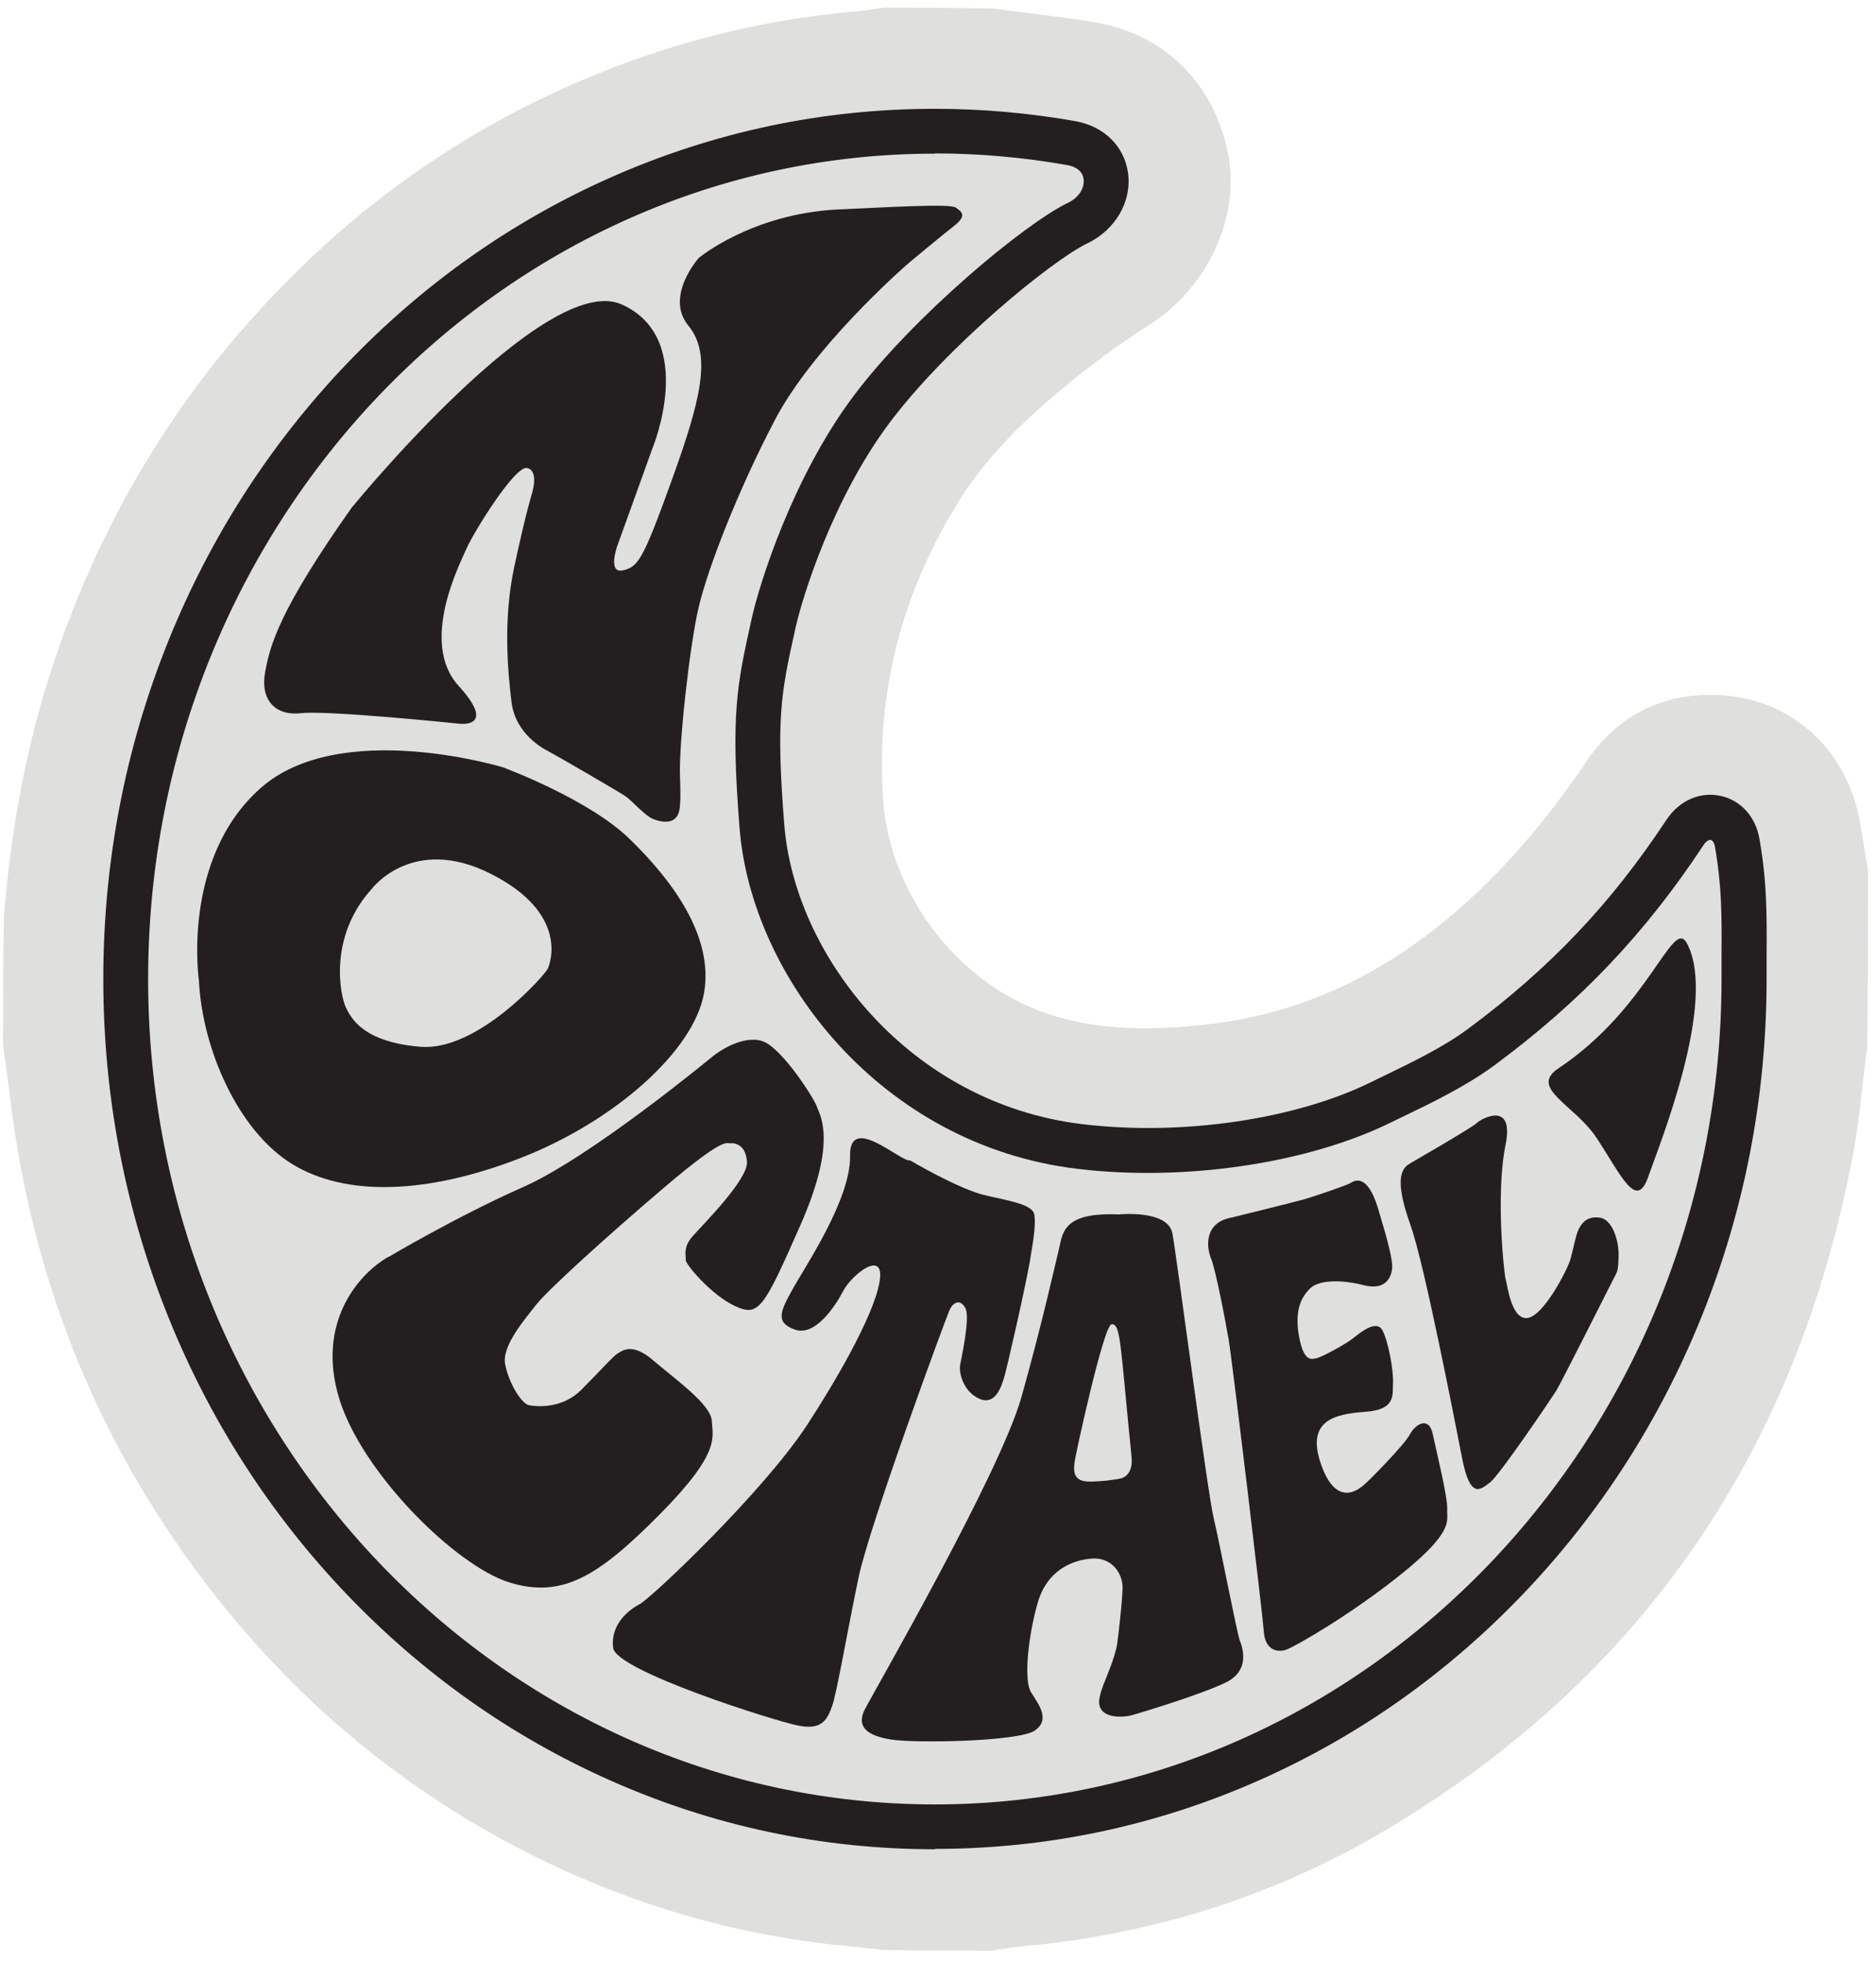
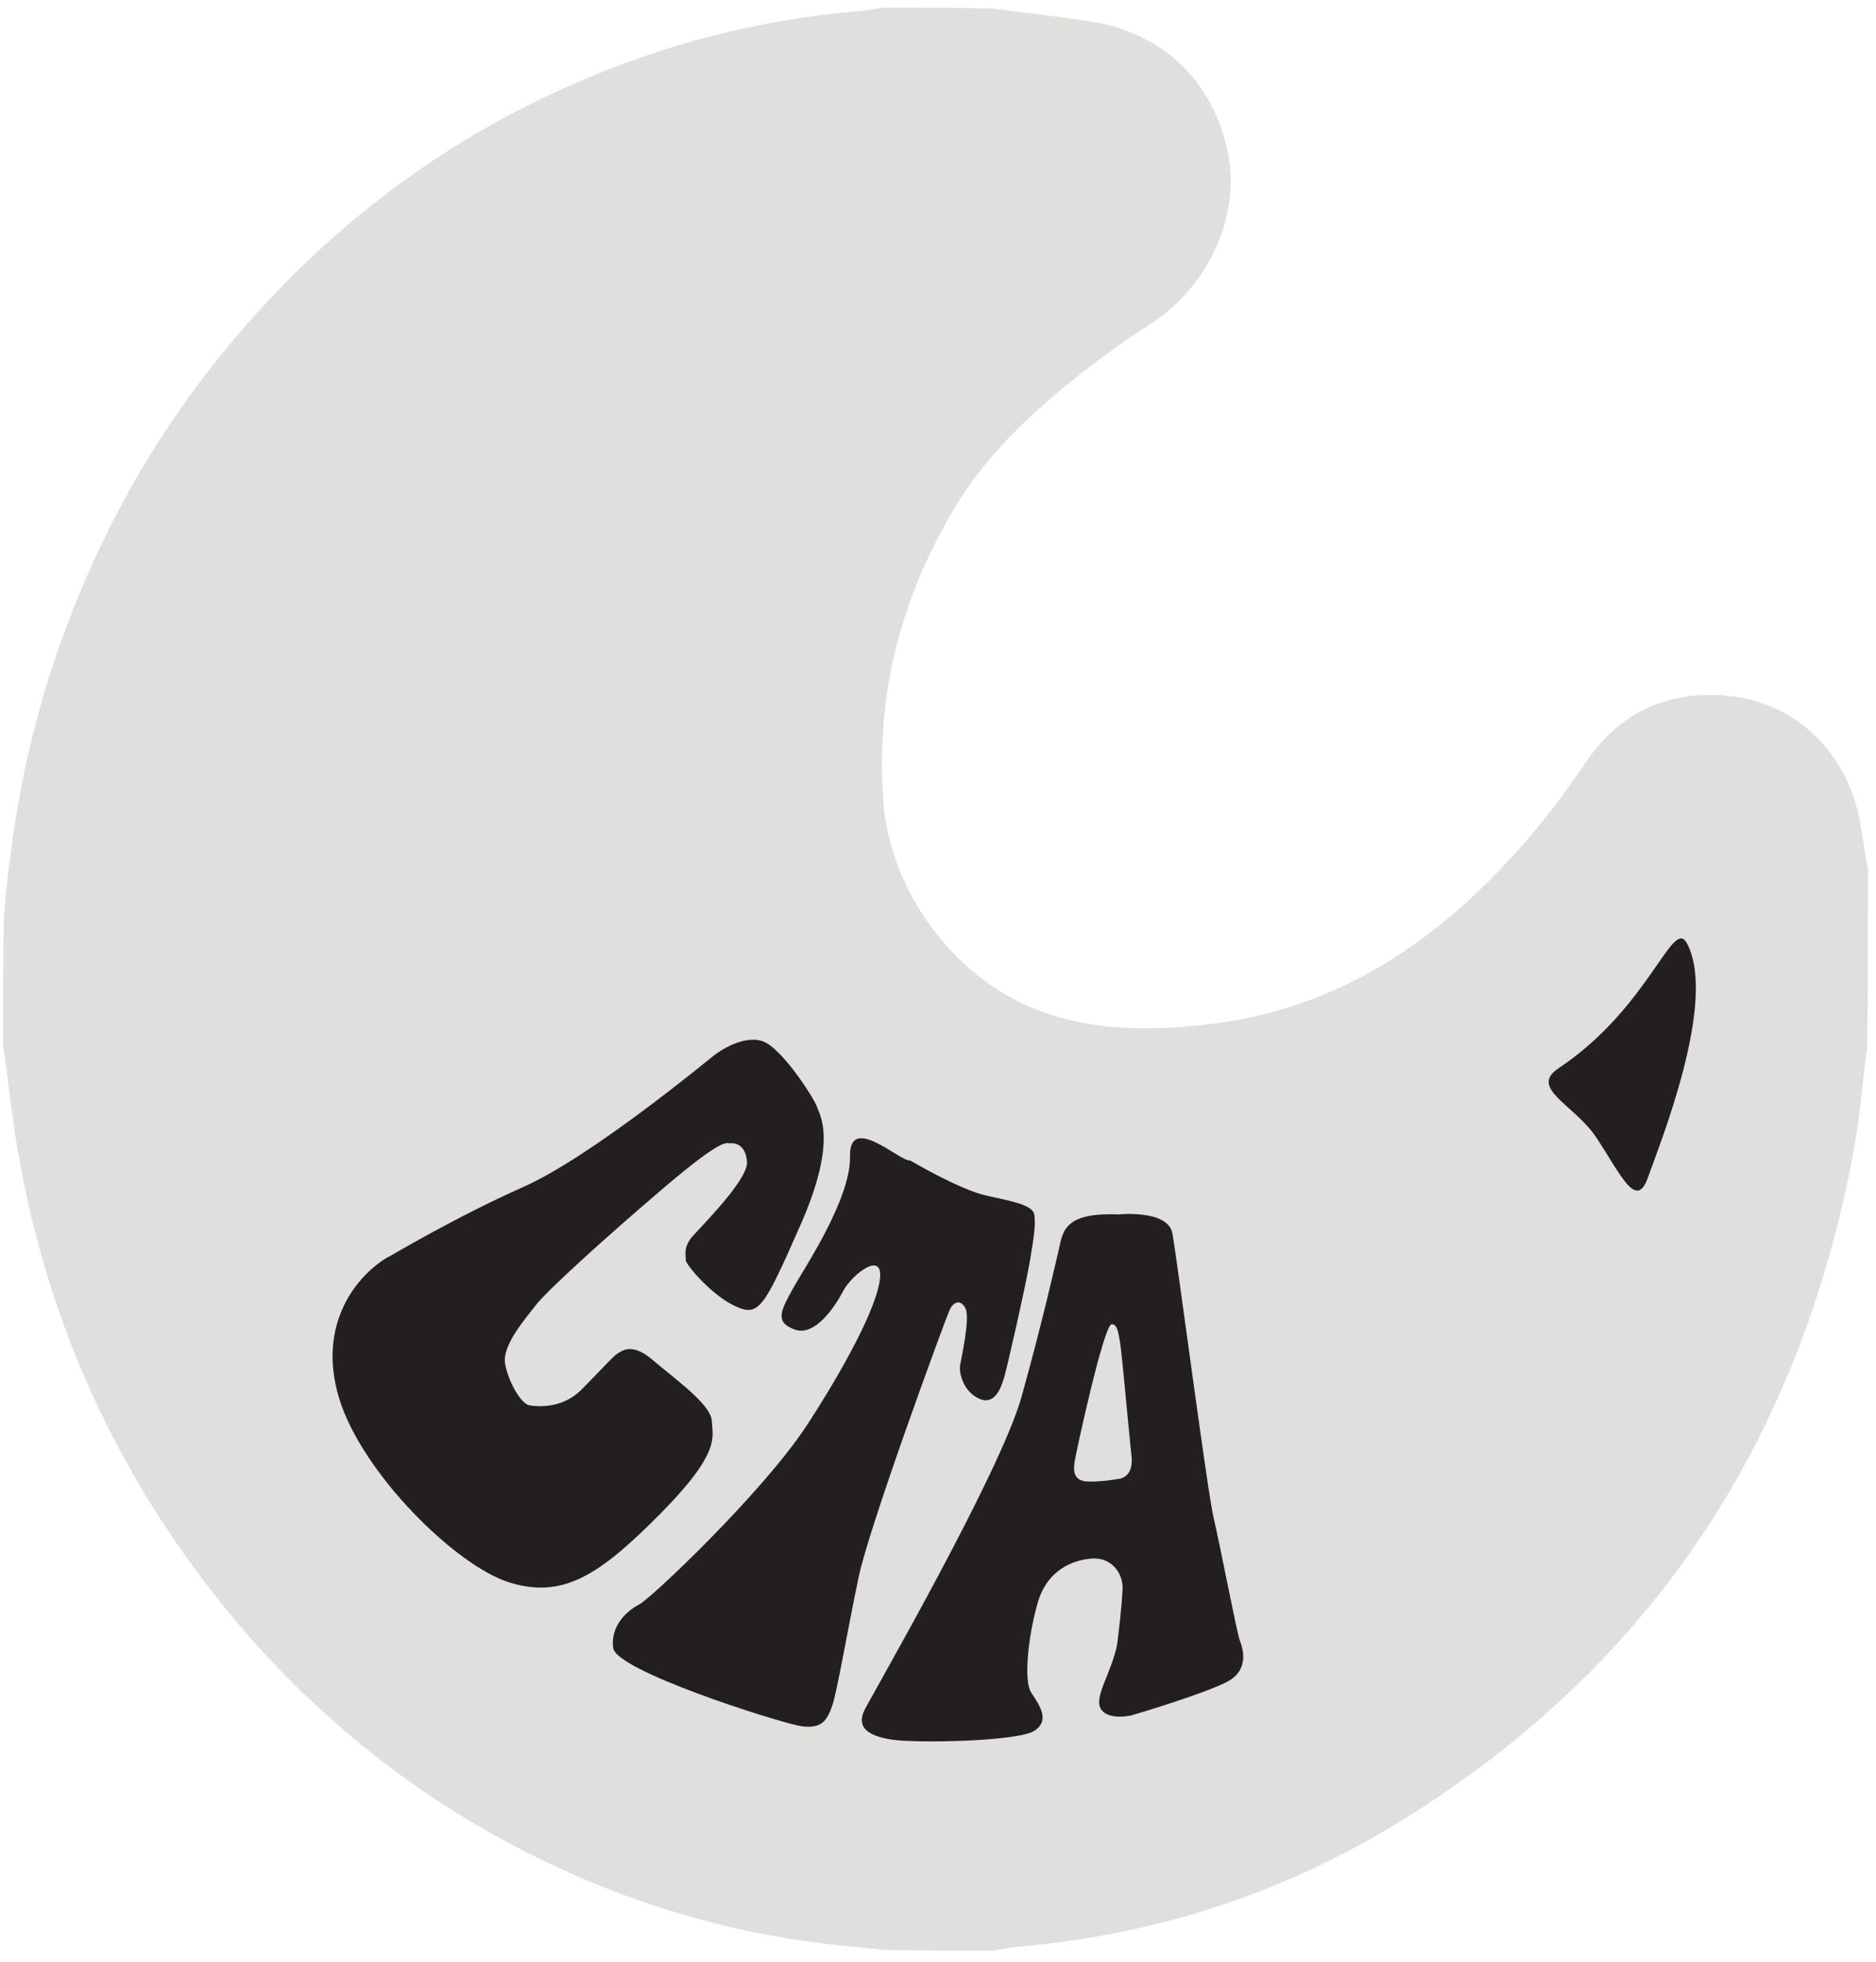
<svg xmlns="http://www.w3.org/2000/svg" width="154" height="161" viewBox="0 0 154 161" fill="none">
  <path d="M81.39 160.09C78.46 160.09 75.53 160.09 72.46 160.03C71.32 159.88 70.33 159.8 69.34 159.7C59.85 158.77 50.89 156.03 42.45 151.62C32.78 146.56 24.59 139.7 17.82 131.15C8.26 119.06 2.65 105.32 0.82 90.02C0.65 88.59 0.44 87.16 0.25 85.74C0.25 82.28 0.25 78.82 0.32 75.22C0.88 68.5 1.99 62.05 3.97 55.75C7.92 43.21 14.46 32.22 23.74 22.9C30.6 16 38.49 10.59 47.44 6.73C54.72 3.59 62.29 1.63 70.19 0.94C71 0.87 71.81 0.73 72.62 0.63C75.55 0.63 78.48 0.63 81.54 0.7C84.34 1.1 87.02 1.36 89.67 1.79C95.54 2.73 99.67 6.79 100.81 12.62C101.84 17.85 99.11 23.6 94.39 26.63C91.83 28.27 89.36 30.09 87.03 32.04C83.79 34.75 80.78 37.73 78.56 41.37C74 48.85 71.87 56.87 72.51 65.75C73.03 73.08 78.29 80.3 85.28 82.94C89.79 84.65 94.46 84.6 99.14 84.07C107.37 83.14 114.36 79.53 120.45 73.99C124.21 70.57 127.4 66.7 130.23 62.49C132.39 59.28 135.47 57.37 139.32 57.07C146.23 56.52 151.71 61.03 152.76 67.9C152.94 69.07 153.15 70.23 153.34 71.39C153.34 76.18 153.34 80.97 153.28 85.91C152.87 88.89 152.67 91.75 152.15 94.55C147.64 118.65 135.17 137.36 114.05 150.02C104.72 155.61 94.55 158.8 83.69 159.76C82.91 159.83 82.15 159.98 81.38 160.1L81.39 160.09Z" fill="#DFDFDE" />
-   <path d="M76.74 151.77C67.51 151.77 58.57 149.88 50.14 146.14C42.01 142.54 34.71 137.38 28.44 130.82C22.18 124.26 17.26 116.62 13.83 108.12C10.28 99.32 8.48 89.98 8.48 80.35C8.48 70.72 10.28 61.38 13.83 52.58C17.26 44.08 22.18 36.44 28.44 29.88C34.71 23.32 42.01 18.16 50.14 14.56C58.56 10.83 67.51 8.93 76.74 8.93C80.6 8.93 84.48 9.27 88.26 9.94C90.63 10.36 92.3 12 92.6 14.2C92.92 16.54 91.57 18.87 89.23 19.99C86.38 21.36 77.77 28.36 73 34.73C68.36 40.93 65.86 49 65.29 51.59L65.26 51.73C64.14 56.79 63.68 58.89 64.38 67.67C65.23 78.4 74.61 90.54 88.84 92.26C96.95 93.24 106.24 91.9 112.51 88.83C112.84 88.67 113.18 88.5 113.54 88.33C115.85 87.21 118.48 85.95 120.51 84.44C127.23 79.46 132.25 74.17 136.8 67.28C137.83 65.72 139.52 64.96 141.21 65.31C142.88 65.66 144.11 67.01 144.43 68.83C145.06 72.44 145.04 75.09 145.02 78.45C145.02 79.05 145.02 79.67 145.02 80.32C145.02 89.95 143.22 99.29 139.67 108.09C136.24 116.59 131.32 124.23 125.06 130.79C118.79 137.35 111.49 142.51 103.36 146.11C94.94 149.84 85.99 151.74 76.76 151.74L76.74 151.77ZM76.74 12.61C41.13 12.61 12.16 43 12.16 80.35C12.16 117.7 41.13 148.09 76.74 148.09C112.35 148.09 141.32 117.7 141.32 80.35C141.32 79.69 141.32 79.06 141.32 78.46C141.34 75.16 141.35 72.78 140.78 69.49C140.73 69.19 140.6 68.98 140.44 68.94C140.27 68.9 140.04 69.06 139.86 69.33C135.06 76.6 129.77 82.18 122.69 87.42C120.38 89.13 117.47 90.54 115.13 91.66C114.78 91.83 114.44 91.99 114.12 92.15C107.25 95.51 97.15 96.99 88.39 95.92C72.3 93.97 61.68 80.17 60.71 67.96C59.97 58.63 60.5 56.22 61.67 50.93L61.7 50.79C62.32 47.98 65.03 39.23 70.06 32.51C75 25.92 84.13 18.35 87.64 16.66C88.74 16.13 89.03 15.27 88.95 14.69C88.87 14.09 88.39 13.69 87.62 13.55C84.05 12.92 80.39 12.59 76.75 12.59L76.74 12.61Z" fill="#231F20" />
-   <path d="M28.96 41.56C28.96 41.56 44.8 22.16 51.05 24.99C57.3 27.82 53.55 36.82 53.55 36.82L50.66 44.84C50.66 44.84 49.87 47.08 51.12 46.81C52.37 46.54 52.76 46.02 55.13 39.45C57.5 32.88 58.48 29.13 56.51 26.73C54.54 24.33 57.36 21.17 57.36 21.17C57.36 21.17 61.7 17.54 68.8 17.19C75.9 16.84 78.14 16.78 78.5 17.06C78.86 17.34 79.44 17.65 78.38 18.49C77.32 19.33 75.45 20.87 74.7 21.5C73.95 22.13 66.71 28.55 63.61 34.47C60.51 40.39 58.09 46.7 57.35 49.85C56.61 53 55.72 61.04 55.82 63.71C55.92 66.38 55.8 66.79 55.43 67.16C55.06 67.53 54.37 67.51 53.65 67.23C52.93 66.95 51.92 65.75 51.36 65.36C50.8 64.97 45.42 61.86 45.02 61.66C44.62 61.46 42.31 60.25 41.99 57.62C41.67 54.99 41.3 50.82 42.21 46.55C43.12 42.28 43.66 40.53 43.66 40.53C43.66 40.53 44.28 38.63 43.27 38.41C42.26 38.19 38.83 43.78 38.31 44.99C37.79 46.2 34.39 52.71 37.64 56.28C40.89 59.85 37.66 59.39 37.66 59.39C37.66 59.39 26.91 58.28 24.72 58.53C22.53 58.78 21.37 57.37 21.76 55.2C22.15 53.03 22.85 50.16 28.95 41.55L28.96 41.56Z" fill="#231F20" />
-   <path d="M51.67 68.84C48.27 65.54 41.27 62.97 41.27 62.97C41.27 62.97 27.88 58.9 21.37 64.7C14.86 70.49 16.33 80.48 16.33 80.48C16.61 86.15 19.57 92.81 23.96 95.52C28.35 98.23 35.05 98.03 42.75 95.03C50.45 92.03 56.95 86.25 57.79 81.52C58.63 76.79 55.08 72.15 51.68 68.85L51.67 68.84ZM44.96 79.51C44.71 80.04 39.19 86.3 34.51 85.91C29.83 85.52 28.84 83.59 28.4 82.7C27.96 81.81 26.87 76.93 30.57 72.89C30.57 72.89 33.92 68.5 40.28 71.71C46.64 74.92 45.21 78.98 44.96 79.51Z" fill="#231F20" />
  <path d="M31.9 103.16C31.9 103.16 37.42 99.87 42.95 97.42C48.48 94.97 58.09 87.03 58.58 86.64C59.07 86.25 61.05 84.91 62.62 85.46C64.19 86.01 66.86 90.19 67.06 90.83C67.26 91.47 68.79 93.54 65.73 100.49C62.67 107.44 62.29 108.1 60.32 107.18C58.35 106.26 56.24 103.71 56.29 103.4C56.34 103.09 56.03 102.41 56.83 101.49C57.63 100.57 61.43 96.81 61.32 95.34C61.21 93.87 60.25 93.79 59.94 93.83C59.63 93.87 59.53 93.2 54.58 97.41C49.63 101.62 44.87 105.96 43.98 107.12C43.09 108.28 41.17 110.45 41.47 111.98C41.77 113.51 42.8 115.21 43.44 115.33C44.08 115.45 46.15 115.63 47.71 114.07C49.27 112.51 50.37 111.26 50.69 111.09C51.01 110.92 51.82 110.1 53.6 111.63C55.38 113.16 58.36 115.25 58.43 116.61C58.5 117.97 59.19 119.2 54.19 124.25C49.19 129.3 46.2 131.23 41.81 129.87C37.42 128.51 29.68 120.87 27.83 114.73C25.98 108.59 29.37 104.58 31.9 103.14V103.16Z" fill="#231F20" />
  <path d="M74.72 95.24C74.72 95.24 78.76 97.64 81 98.13C83.24 98.62 84.81 98.92 84.91 99.71C85.01 100.5 84.91 101.35 84.55 103.46C84.19 105.57 82.64 112.4 82.41 113.12C82.18 113.84 81.69 115.36 80.4 114.8C79.11 114.24 78.69 112.7 78.82 112.01C78.95 111.32 79.64 108.16 79.26 107.39C78.88 106.62 78.27 106.78 77.93 107.56C77.59 108.34 71.36 125.22 70.48 129.46C69.59 133.7 68.7 138.93 68.31 140.01C67.92 141.09 67.52 142.02 65.52 141.62C63.52 141.22 50.56 137.12 50.33 135.24C50.1 133.36 51.55 132.15 52.5 131.66C53.45 131.17 62.62 122.49 66.24 116.97C68.4 113.67 71.66 108.16 72.19 105.27C72.72 102.38 69.92 104.61 69.23 105.93C68.54 107.25 66.9 109.71 65.25 109.12C63.6 108.53 64.07 107.61 65.05 105.83C66.03 104.05 69.85 98.43 69.78 94.88C69.71 91.33 73.92 95.37 74.71 95.24H74.72Z" fill="#231F20" />
  <path d="M101.77 134.62C101.54 134.03 100.16 126.83 99.63 124.59C99.1 122.35 96.61 103.19 96.24 101.22C95.87 99.25 91.83 99.67 91.83 99.67C87.06 99.47 87.25 101.29 86.87 102.76C86.69 103.46 85.62 108.35 83.85 114.66C82.07 120.97 71.67 138.95 70.98 140.32C70.29 141.69 71.14 142.46 73.2 142.77C75.26 143.08 83.62 142.93 84.94 142.03C86.26 141.13 85.25 139.86 84.64 138.89C84.03 137.92 84.38 134.39 85.17 131.59C85.96 128.79 88.13 128.01 89.67 127.91C91.21 127.81 92.22 129.08 92.15 130.46C92.08 131.84 91.85 133.86 91.71 134.9C91.57 135.94 90.71 137.92 90.69 137.99C90.64 138.11 90.17 139.23 90.23 139.8C90.36 141.13 92.33 140.93 92.91 140.77C93.49 140.61 98.65 139.06 100.65 138.07C102.65 137.08 102 135.21 101.77 134.62ZM91.9 121.36C91.9 121.36 90.56 121.62 89.32 121.59C88.08 121.56 88.12 120.67 88.21 119.99C88.31 119.29 90.61 108.68 91.26 108.68C92.01 108.68 91.94 110.16 92.89 119.57C93.06 121.25 91.9 121.36 91.9 121.36Z" fill="#231F20" />
-   <path d="M101.24 99.89C101.24 99.89 106.25 98.66 107.12 98.41C107.99 98.16 110.59 97.26 110.85 97.1C111.11 96.94 112.21 96.16 113.12 99.17C114.03 102.18 114.17 102.92 114.27 103.67C114.37 104.42 114.04 106 111.97 105.48C109.9 104.96 108.21 105.09 107.55 105.74C106.89 106.39 106.24 107.42 106.63 109.64C107.02 111.86 107.71 111.55 108.11 111.46C108.51 111.37 110.43 110.34 111.05 109.85C111.67 109.36 113.01 108.24 113.5 109.21C113.99 110.18 114.4 112.51 114.35 113.5C114.3 114.49 114.61 115.69 112.07 115.87C109.53 116.05 107.09 116.58 108.52 120.39C109.95 124.2 112.09 121.72 112.19 121.66C112.29 121.6 115.26 118.62 115.74 117.72C116.22 116.82 117.3 116.26 117.6 117.64C117.9 119.02 118.87 123 118.8 123.87C118.73 124.74 119.47 125.58 115.25 129.01C111.03 132.44 106.34 135.12 105.59 135.39C104.84 135.66 103.85 135.39 103.75 133.94C103.65 132.49 101.15 111.62 100.86 109.94C100.57 108.26 99.78 104.15 99.41 103.27C99.04 102.39 98.79 100.25 101.25 99.9L101.24 99.89Z" fill="#231F20" />
-   <path d="M115.77 95.47C115.77 95.47 120.87 92.53 121.21 92.18C121.55 91.83 124.34 90.27 123.59 93.96C122.75 98.09 123.49 104.74 123.61 105.05C123.73 105.36 124.04 108.34 125.39 108.17C126.74 108 128.69 104.14 128.91 103.37C129.13 102.6 129.35 101.36 129.6 100.87C129.85 100.38 130.27 99.8 131.31 99.93C132.35 100.06 132.9 101.79 132.87 103.09C132.84 104.39 132.74 104.39 132.48 104.9C132.22 105.41 128.12 113.55 127.75 114.14C127.38 114.73 123.07 121.11 122.31 121.67C121.55 122.23 120.7 123.12 120.03 119.7C119.36 116.28 116.91 103.69 115.79 100.55C114.67 97.41 114.75 95.96 115.79 95.47H115.77Z" fill="#231F20" />
  <path d="M127.93 87.68C125.48 89.31 129.27 90.68 131.05 93.37C133.1 96.48 134.33 99.38 135.3 96.58C136.17 94.07 141.03 82.19 138.48 77.42C137.3 75.2 135.42 82.69 127.93 87.68Z" fill="#231F20" />
</svg>